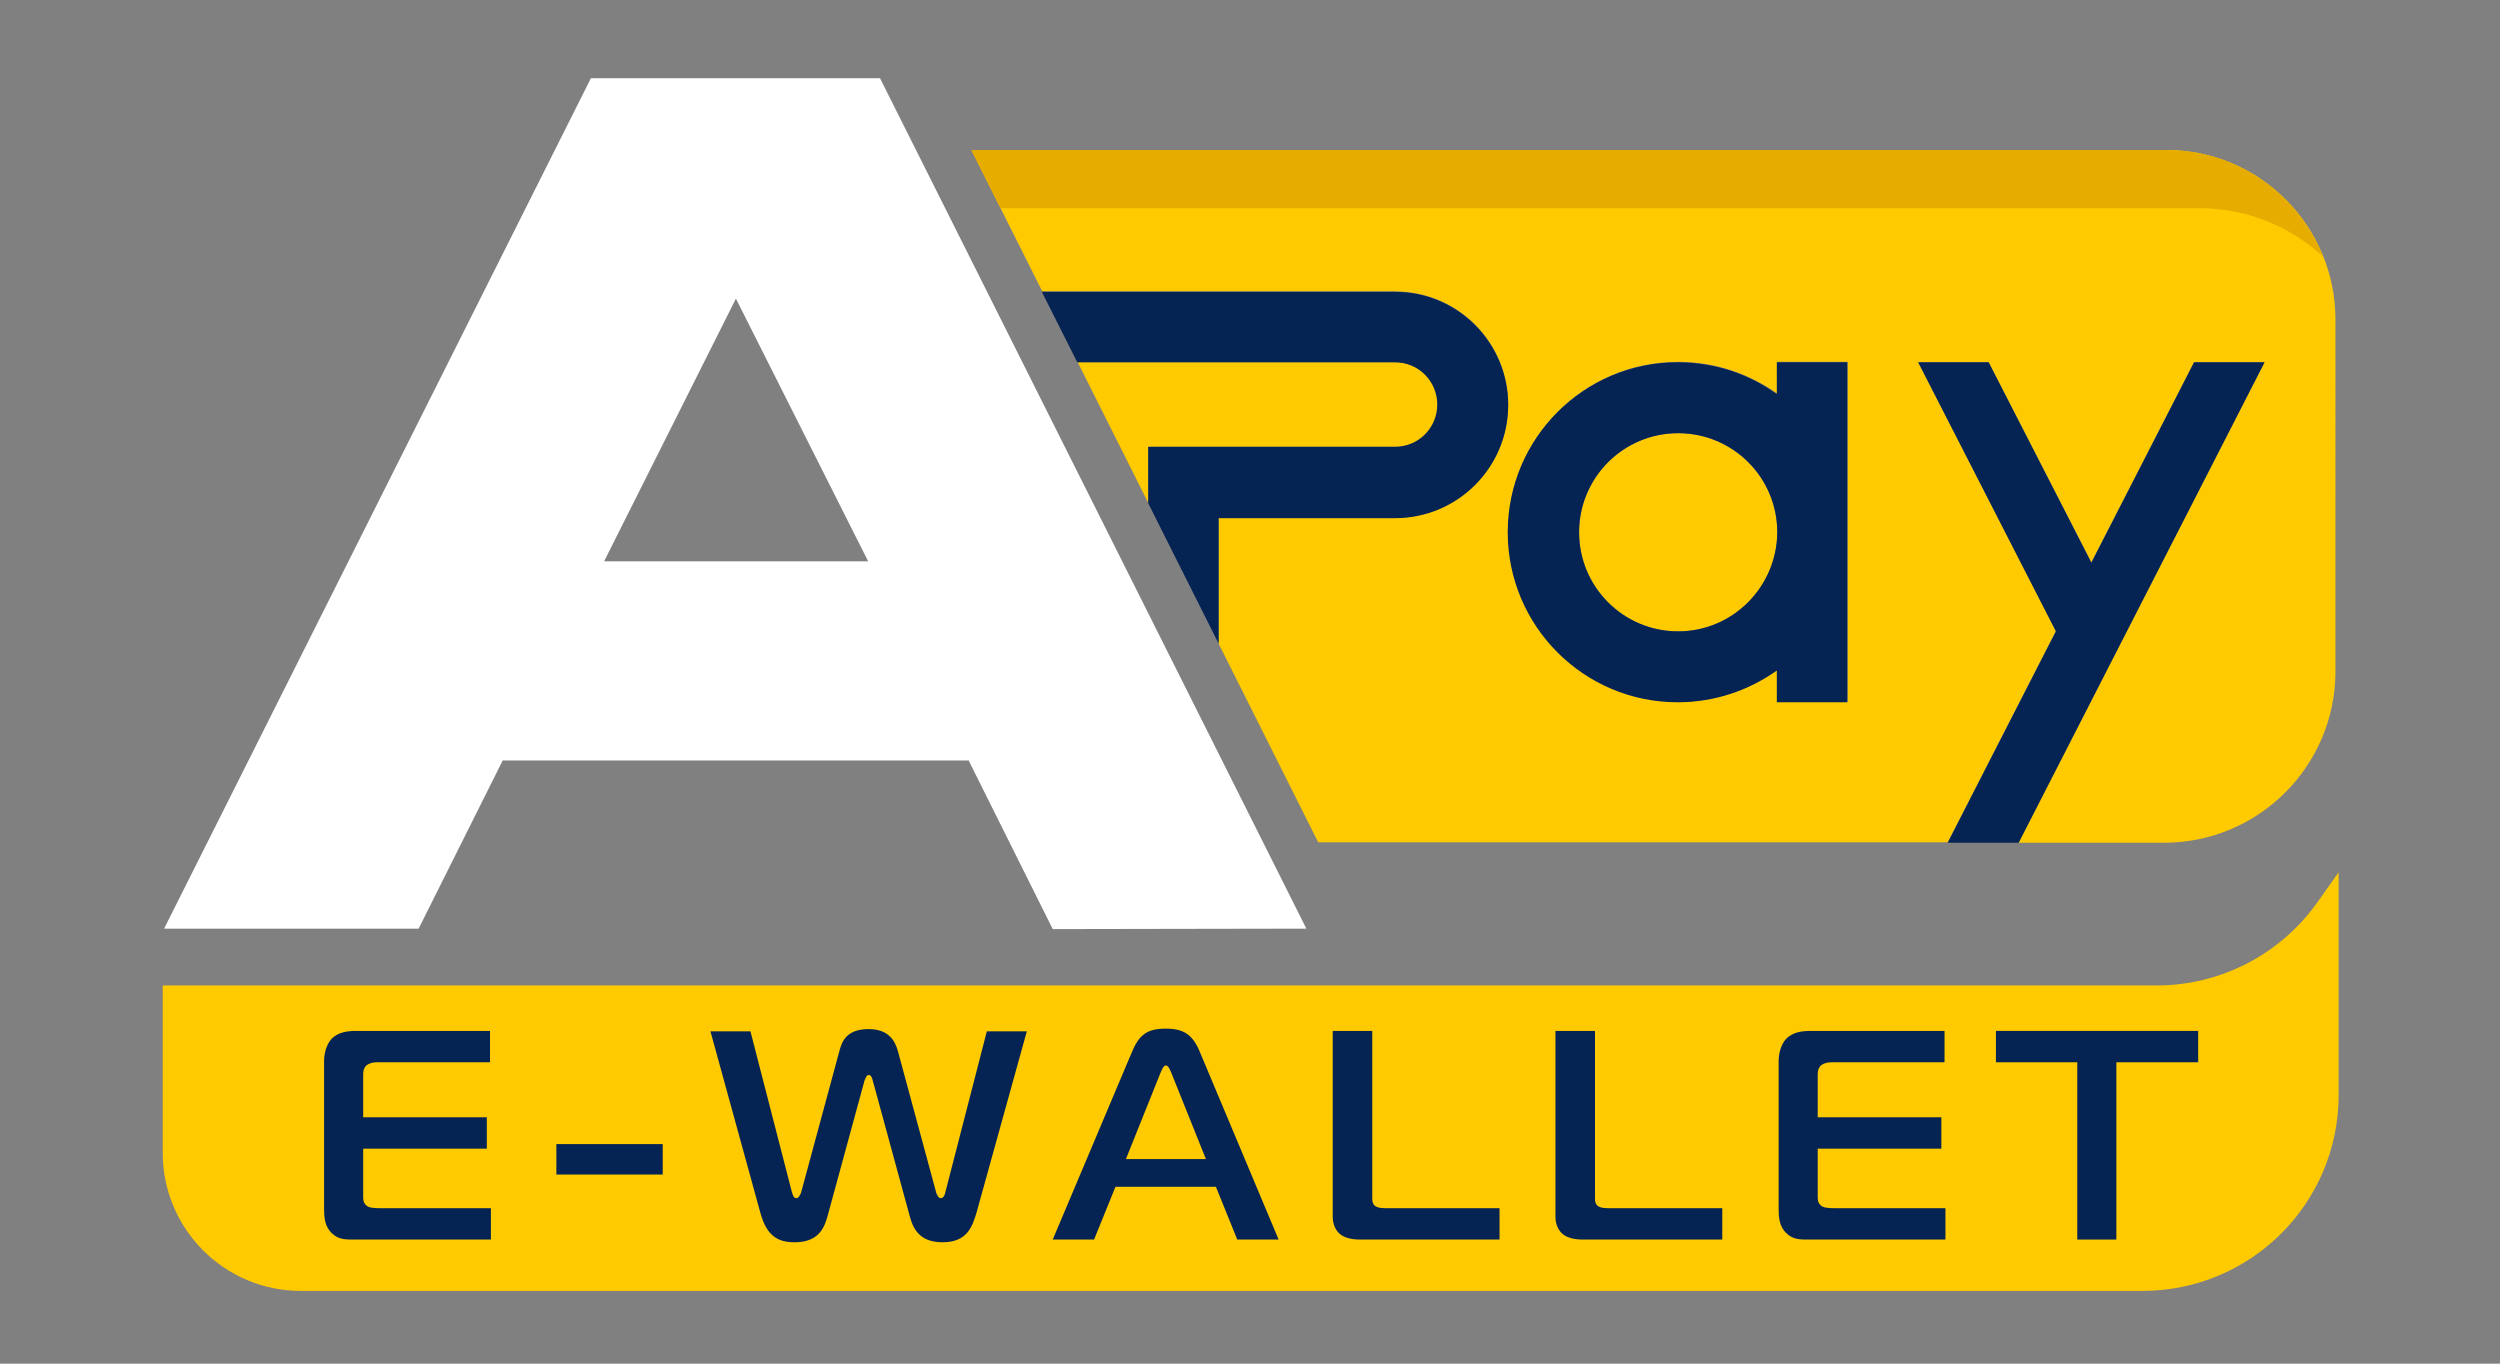
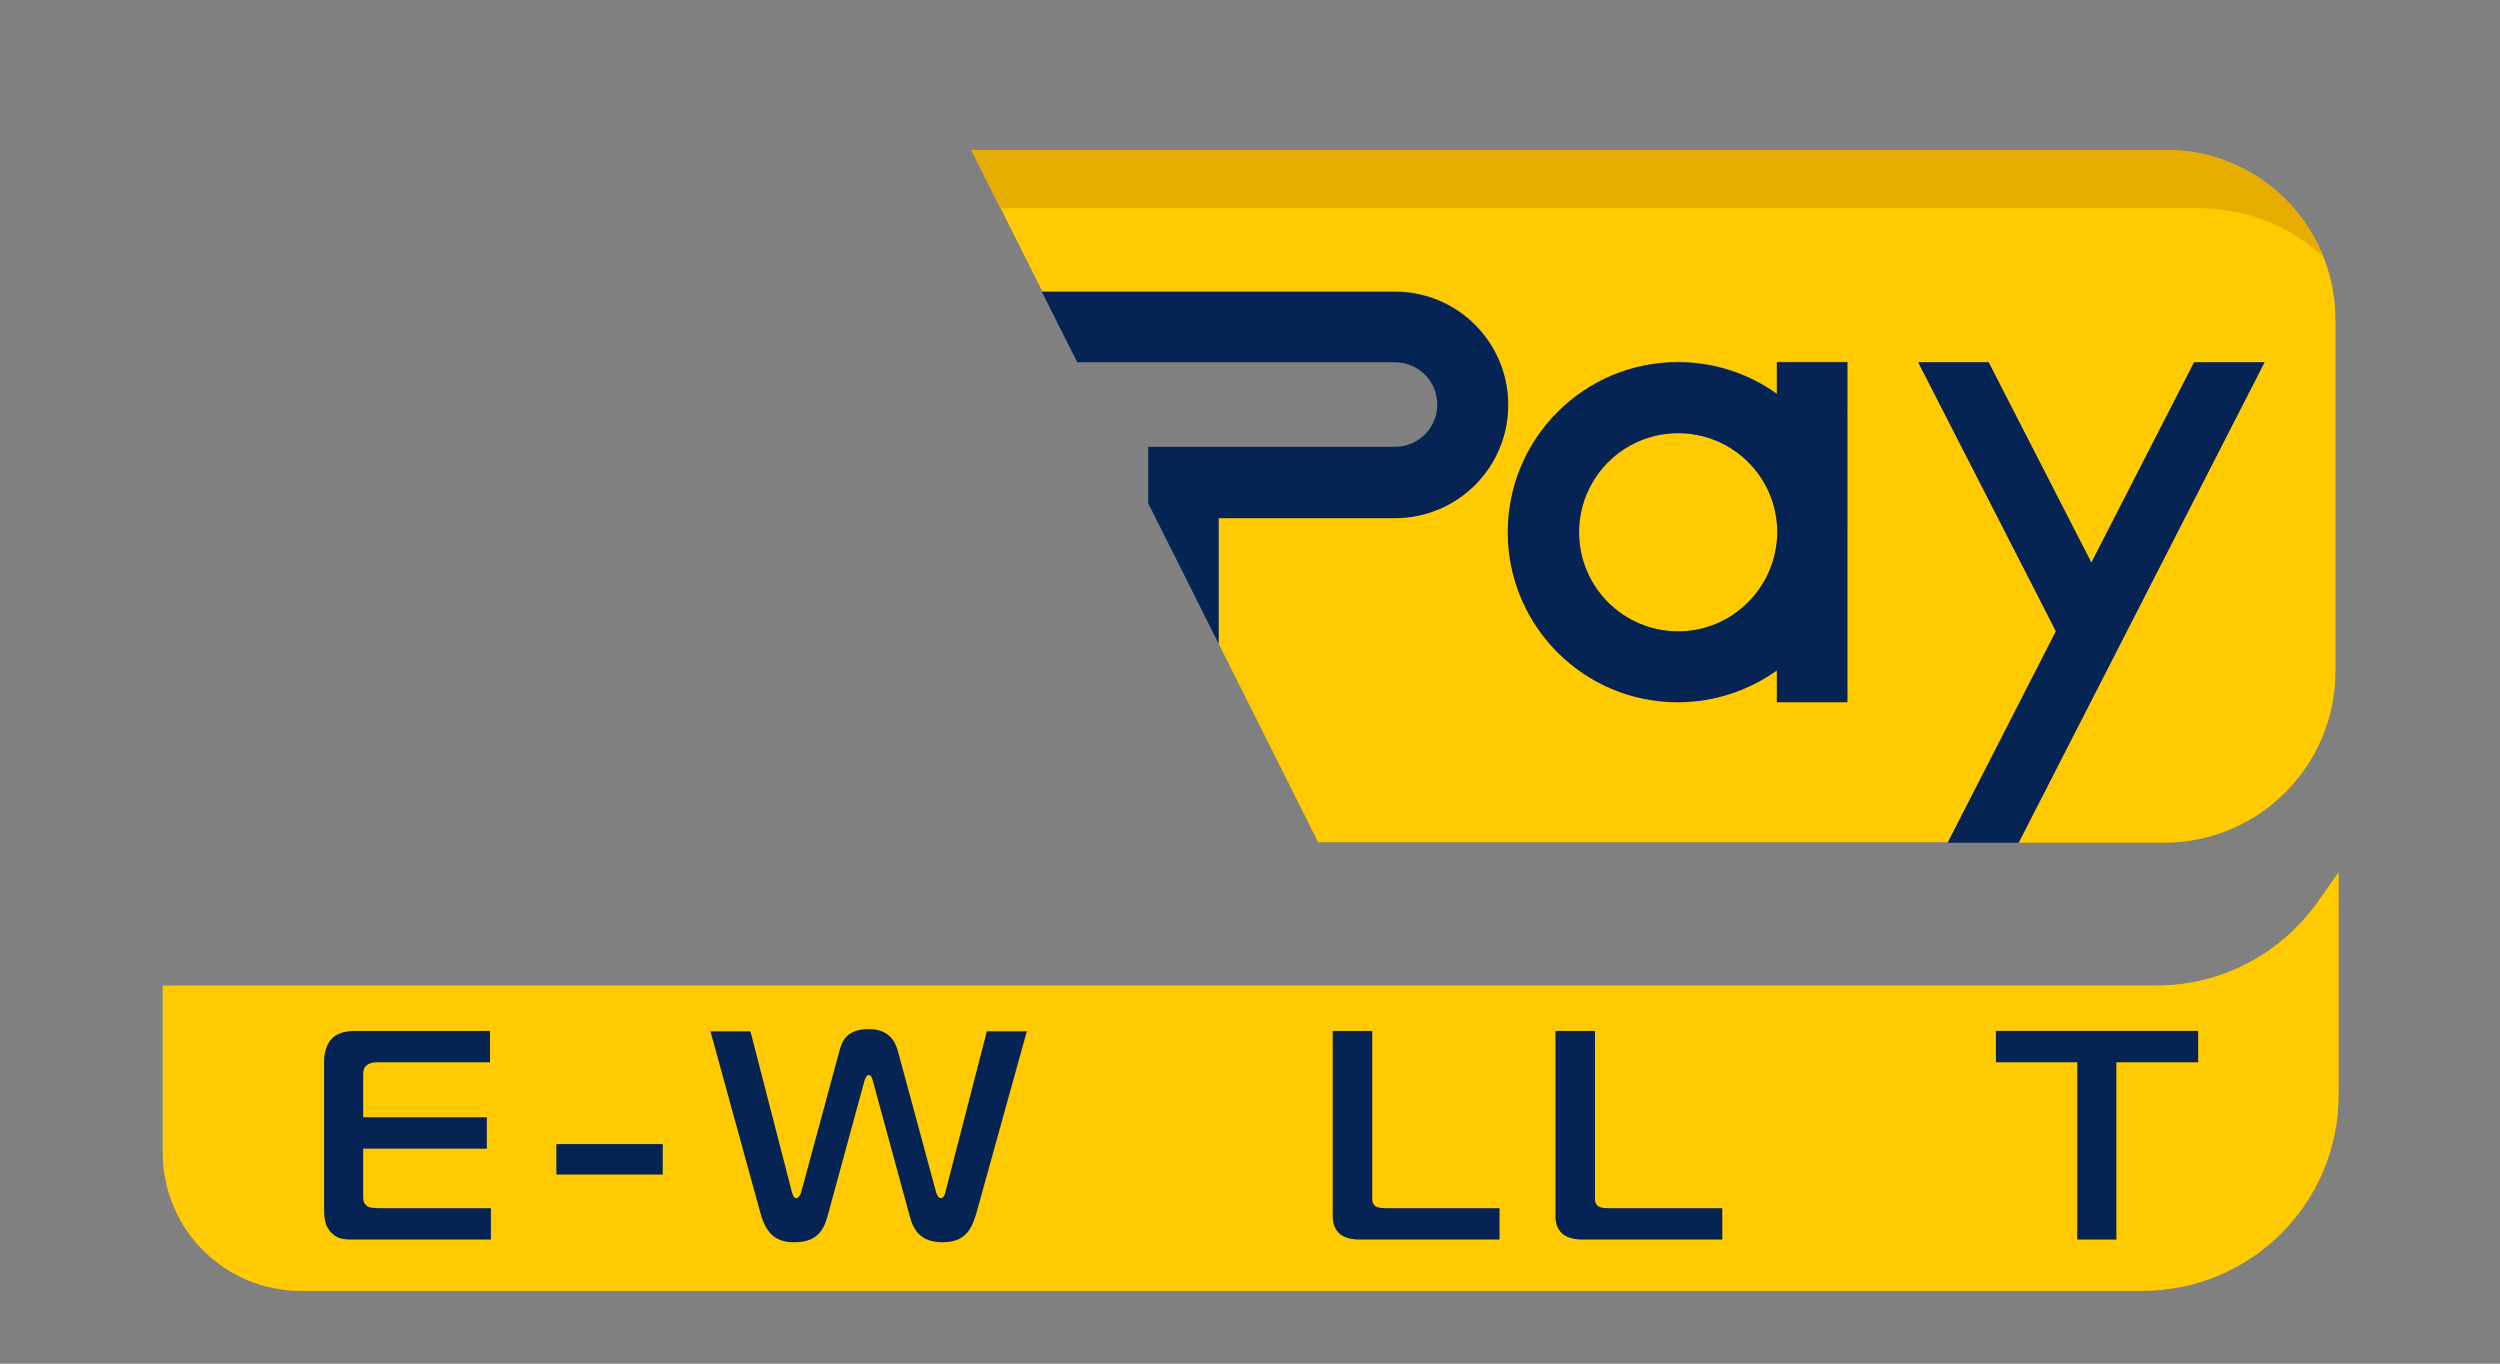
<svg xmlns="http://www.w3.org/2000/svg" version="1.1" id="Livello_1" x="0px" y="0px" viewBox="0 0 550 300" style="enable-background:new 0 0 550 300;" xml:space="preserve">
  <rect x="0" y="0" width="550" height="300" fill="#808080" stroke="none" />
  <style type="text/css">
	.st0{fill:#FFFFFF;}
	.st1{fill:#FFCB00;}
	.st2{fill:#052453;}
	.st3{fill:#E7AC00;}
</style>
  <g>
    <g>
-       <path class="st0" d="M193.6,17.2H130L36.1,204.3h56l18.5-37h102.5l18.5,37.1l55.8-0.1L193.6,17.2z M132.9,123.5l29-57.8l29.1,57.8    H132.9z" />
-       <path class="st1" d="M307,98.3c5.2,0,9.3-4.2,9.3-9.3c0-5.2-4.2-9.3-9.3-9.3h-69.9l15.6,31.1V98.3H307z" />
      <path class="st1" d="M369.2,95.3c-12,0-21.8,9.7-21.8,21.8c0,12,9.7,21.8,21.8,21.8c12,0,21.8-9.7,21.8-21.8    C391,105,381.2,95.3,369.2,95.3z" />
      <path class="st1" d="M476.6,33H213.7l15.6,31.1h77.6h0c13.7,0,24.9,11.1,24.9,24.9s-11.1,24.9-24.9,24.9h-38.8v27.7l21.9,43.7    h138.5l23.8-46.5L422,79.7h15.5l22.6,44l22.6-44h15.5l-30.3,59.2h0h0l-23.8,46.5h32c20.8,0,37.7-16.9,37.7-37.7V70.3    C513.8,49.7,497.1,33,476.6,33z M406.5,154.4H391v-7c-6.1,4.4-13.6,7-21.8,7c-20.6,0-37.4-16.7-37.4-37.4    c0-20.6,16.7-37.4,37.4-37.4c8.1,0,15.6,2.6,21.8,7v-7h15.5V154.4z" />
      <polygon class="st2" points="467.9,138.9 498.2,79.7 482.7,79.7 460.1,123.8 437.5,79.7 422,79.7 452.3,138.9 428.5,185.4     444.1,185.4 467.9,138.9   " />
      <path class="st2" d="M306.9,64.2L306.9,64.2h-77.7l7.8,15.5h69.9c5.2,0,9.3,4.2,9.3,9.3c0,5.2-4.2,9.3-9.3,9.3h-54.3v12.4    l15.5,30.9V114h38.8c13.7,0,24.9-11.1,24.9-24.9C331.8,75.4,320.7,64.2,306.9,64.2z" />
      <path class="st2" d="M390.9,86.7c-6.1-4.4-13.6-7-21.8-7c-20.6,0-37.4,16.7-37.4,37.4c0,20.6,16.7,37.4,37.4,37.4    c8.1,0,15.6-2.6,21.8-7v7h15.5V79.7h-15.5V86.7z M369.2,138.9c-12,0-21.8-9.7-21.8-21.8c0-12,9.7-21.8,21.8-21.8    c12,0,21.8,9.7,21.8,21.8C390.9,129.1,381.2,138.9,369.2,138.9z" />
      <path class="st3" d="M511.1,56.5C505.6,42.7,492.2,33,476.6,33H213.7l6.4,12.8h264C494.6,45.9,504,49.9,511.1,56.5z" />
    </g>
    <path class="st1" d="M471.3,284H66.2c-16.8,0-30.4-13.6-30.4-30.4v-36.8h438.7c14.1,0,27.3-6.9,35.4-18.4l4.6-6.5v49   C514.5,264.7,495.2,284,471.3,284z" />
    <g>
      <path class="st2" d="M78.2,272.7c-2,0-3.7,0.1-5.2-1.4c-1.6-1.5-1.7-3.6-1.7-5.4v-32.5c0-1.8,0.6-3.7,1.6-4.8    c1.5-1.6,3.7-1.8,5.5-1.8h29.4v6.9H83c-0.8,0-1.6,0.1-2.4,0.7c-0.7,0.7-0.7,1.5-0.7,2.2v9.2h27.2v6.9H79.9v10.7    c0,0.9,0.2,1.4,0.7,1.8c0.5,0.5,1.6,0.6,2.9,0.6H108v6.9H78.2z" />
      <path class="st2" d="M122.4,251.7h23.4v6.7h-23.4V251.7z" />
      <path class="st2" d="M184.7,231.1c0.5-1.8,1.4-4.7,6.4-4.7c4.5,0,5.8,2.7,6.4,4.7l8.5,31.4c0.2,0.5,0.5,1.1,1,1.1    c0.3,0,0.8-0.3,1-1.4l9.1-35.3h8.8l-11.1,40c-0.9,2.9-2,6.4-7.4,6.4c-5,0-6.5-2.8-7.3-5.9l-8.1-29.7c-0.2-0.9-0.5-1.2-0.9-1.2    c-0.5,0-0.7,0.8-0.9,1.2l-8.1,29.7c-0.7,2.6-1.9,5.9-7.3,5.9c-3.7,0-6.1-1.4-7.5-6.4l-11-40h8.8l9.1,35.3c0.2,0.5,0.3,1.4,1,1.4    c0.5,0,0.8-0.7,1-1.1L184.7,231.1z" />
-       <path class="st2" d="M249,231.5c1.6-3.9,3.4-5.2,7.5-5.2c3.9,0,5.9,1.3,7.5,5.2l17.3,41.2h-9.1l-4.7-11.6h-22.1l-4.7,11.6h-9.1    L249,231.5z M247.7,255h17.6l-7.5-18.7c-0.3-0.7-0.7-1.9-1.3-1.9c-0.6,0-1,1.2-1.3,1.9L247.7,255z" />
      <path class="st2" d="M299.1,272.7c-1.5,0-3.2-0.3-4.3-1.2c-0.7-0.6-1.6-1.8-1.6-3.8v-40.9h8.7v36.5c0,0.5-0.1,1.4,0.6,2    c0.3,0.2,0.8,0.5,2.2,0.5h25.2v6.9H299.1z" />
      <path class="st2" d="M348.1,272.7c-1.5,0-3.2-0.3-4.3-1.2c-0.7-0.6-1.6-1.8-1.6-3.8v-40.9h8.7v36.5c0,0.5-0.1,1.4,0.6,2    c0.3,0.2,0.8,0.5,2.2,0.5h25.2v6.9H348.1z" />
-       <path class="st2" d="M398.2,272.7c-2,0-3.7,0.1-5.2-1.4c-1.6-1.5-1.7-3.6-1.7-5.4v-32.5c0-1.8,0.6-3.7,1.6-4.8    c1.5-1.6,3.7-1.8,5.5-1.8h29.4v6.9H403c-0.8,0-1.6,0.1-2.4,0.7c-0.7,0.7-0.7,1.5-0.7,2.2v9.2h27.2v6.9h-27.2v10.7    c0,0.9,0.2,1.4,0.7,1.8c0.5,0.5,1.6,0.6,2.9,0.6H428v6.9H398.2z" />
      <path class="st2" d="M457,272.7v-39h-17.9v-6.9h44.5v6.9h-18v39H457z" />
    </g>
  </g>
</svg>